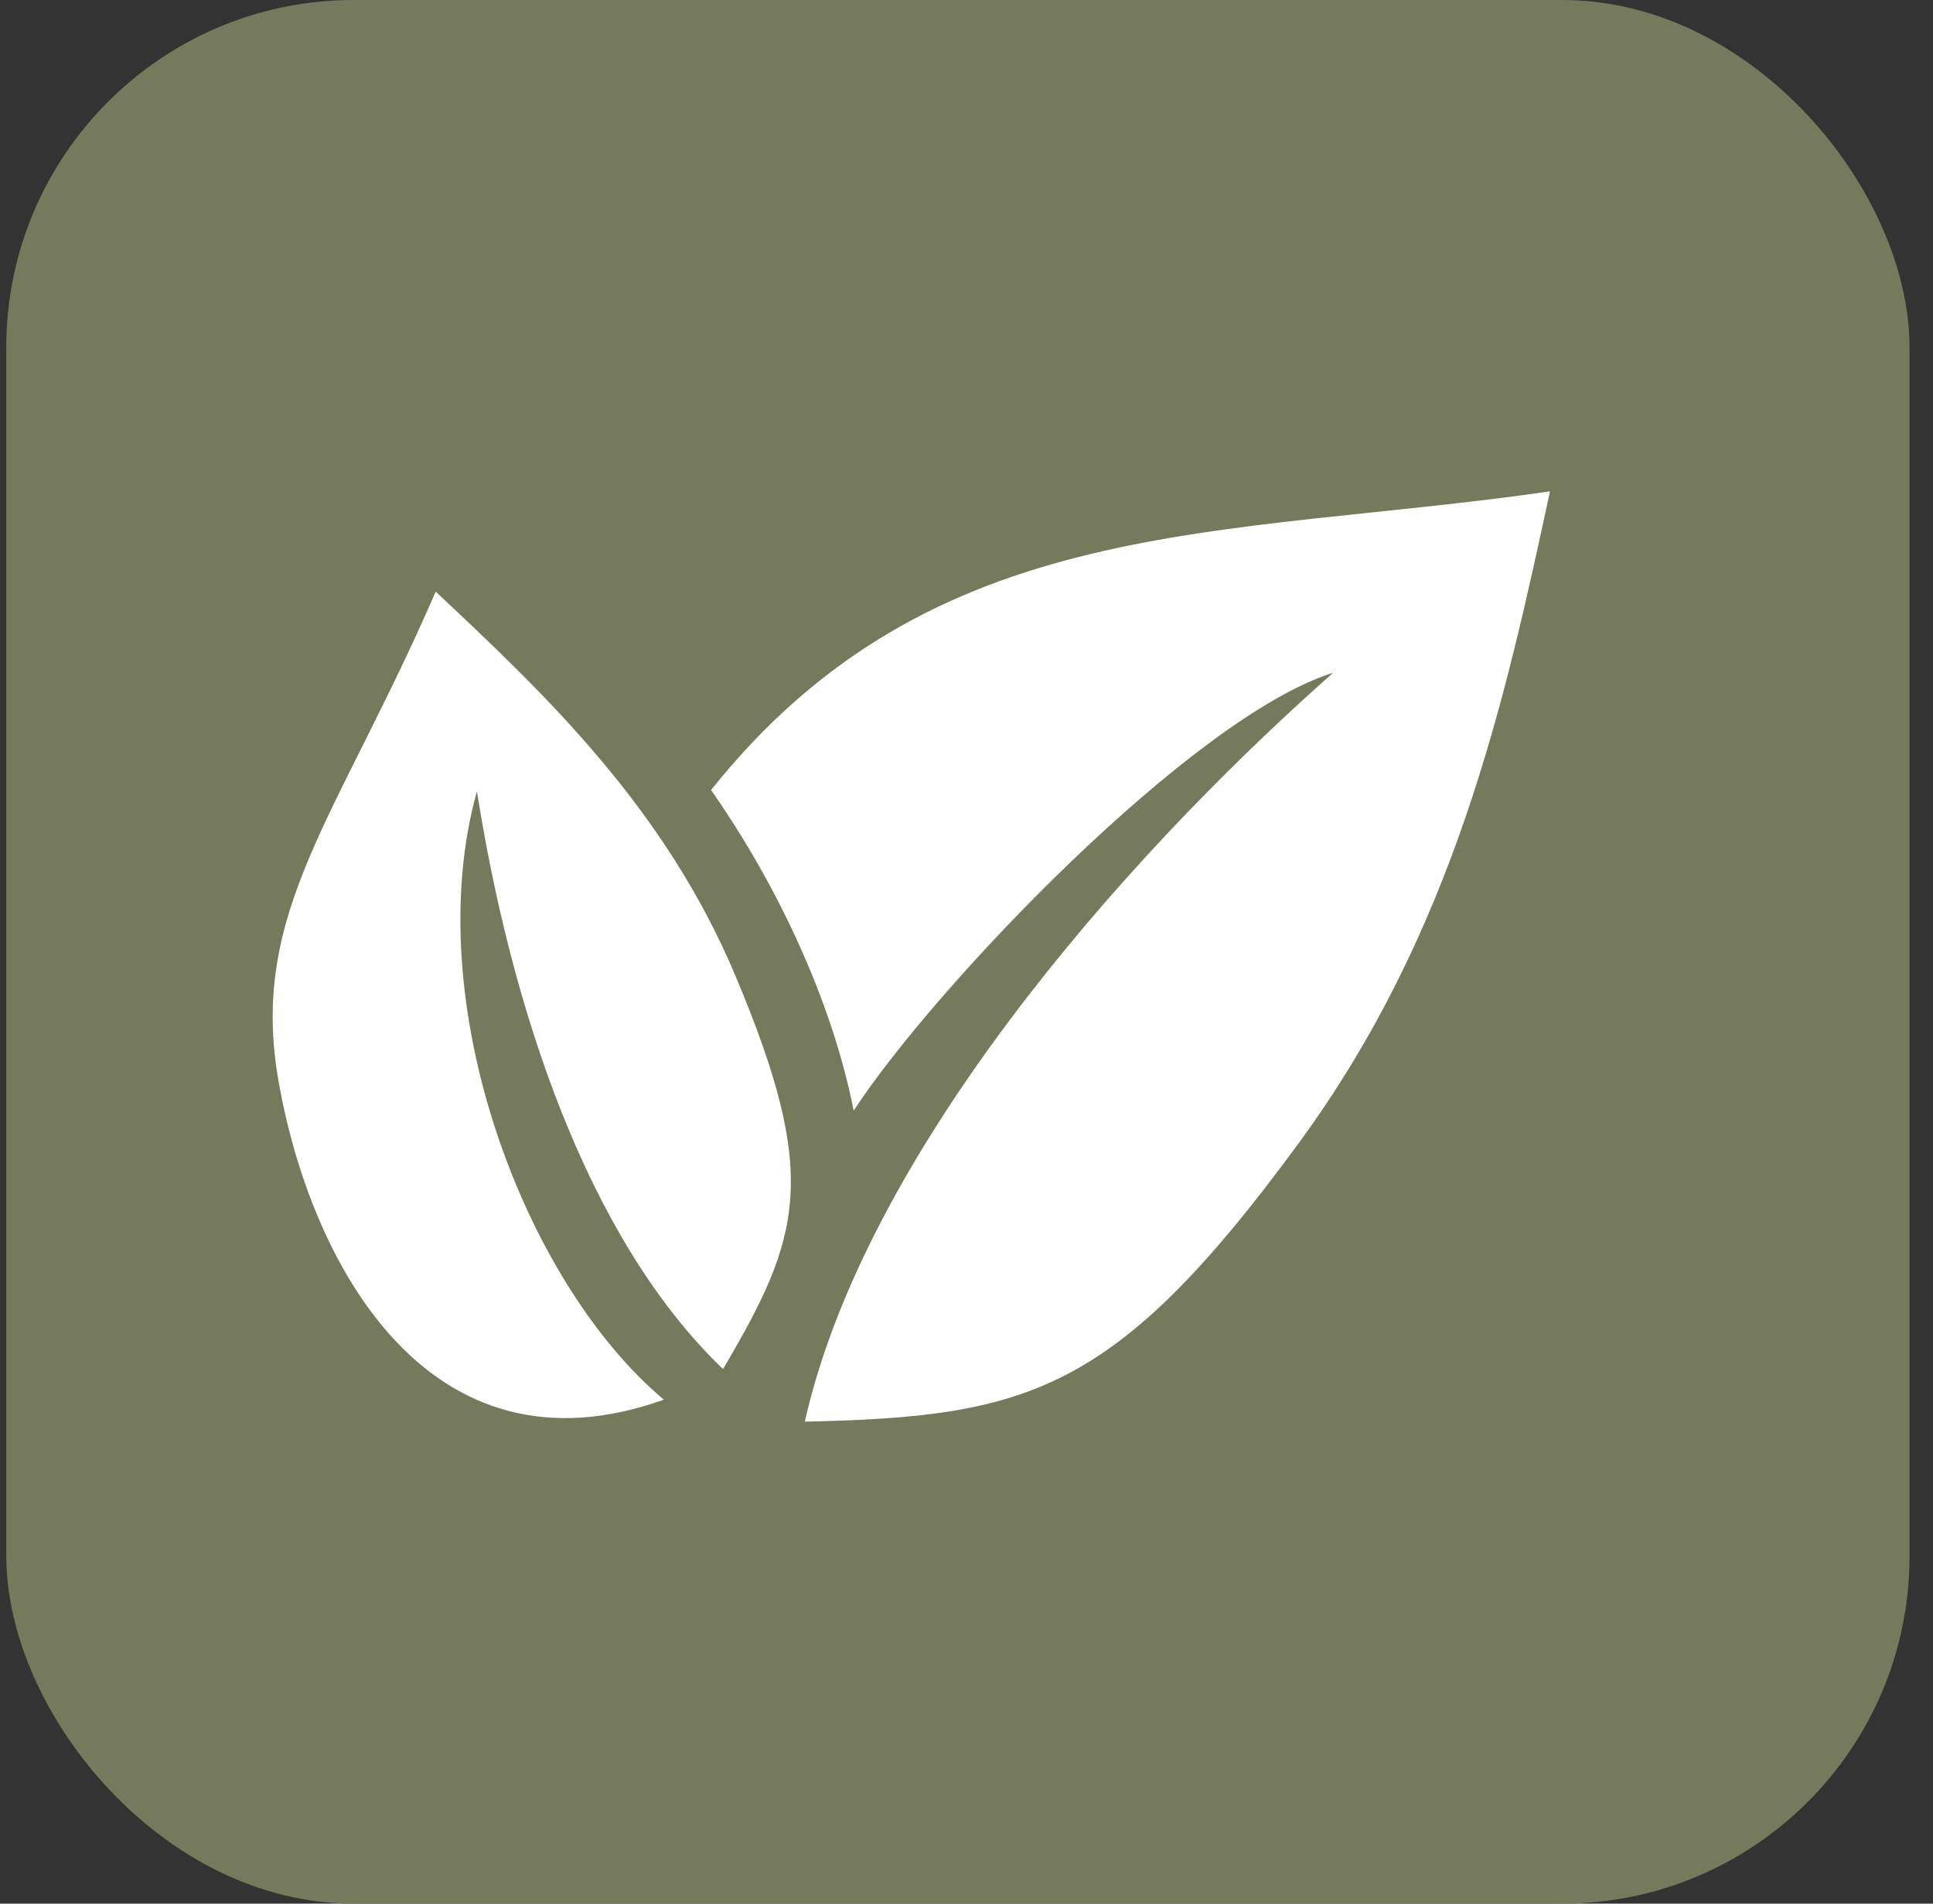
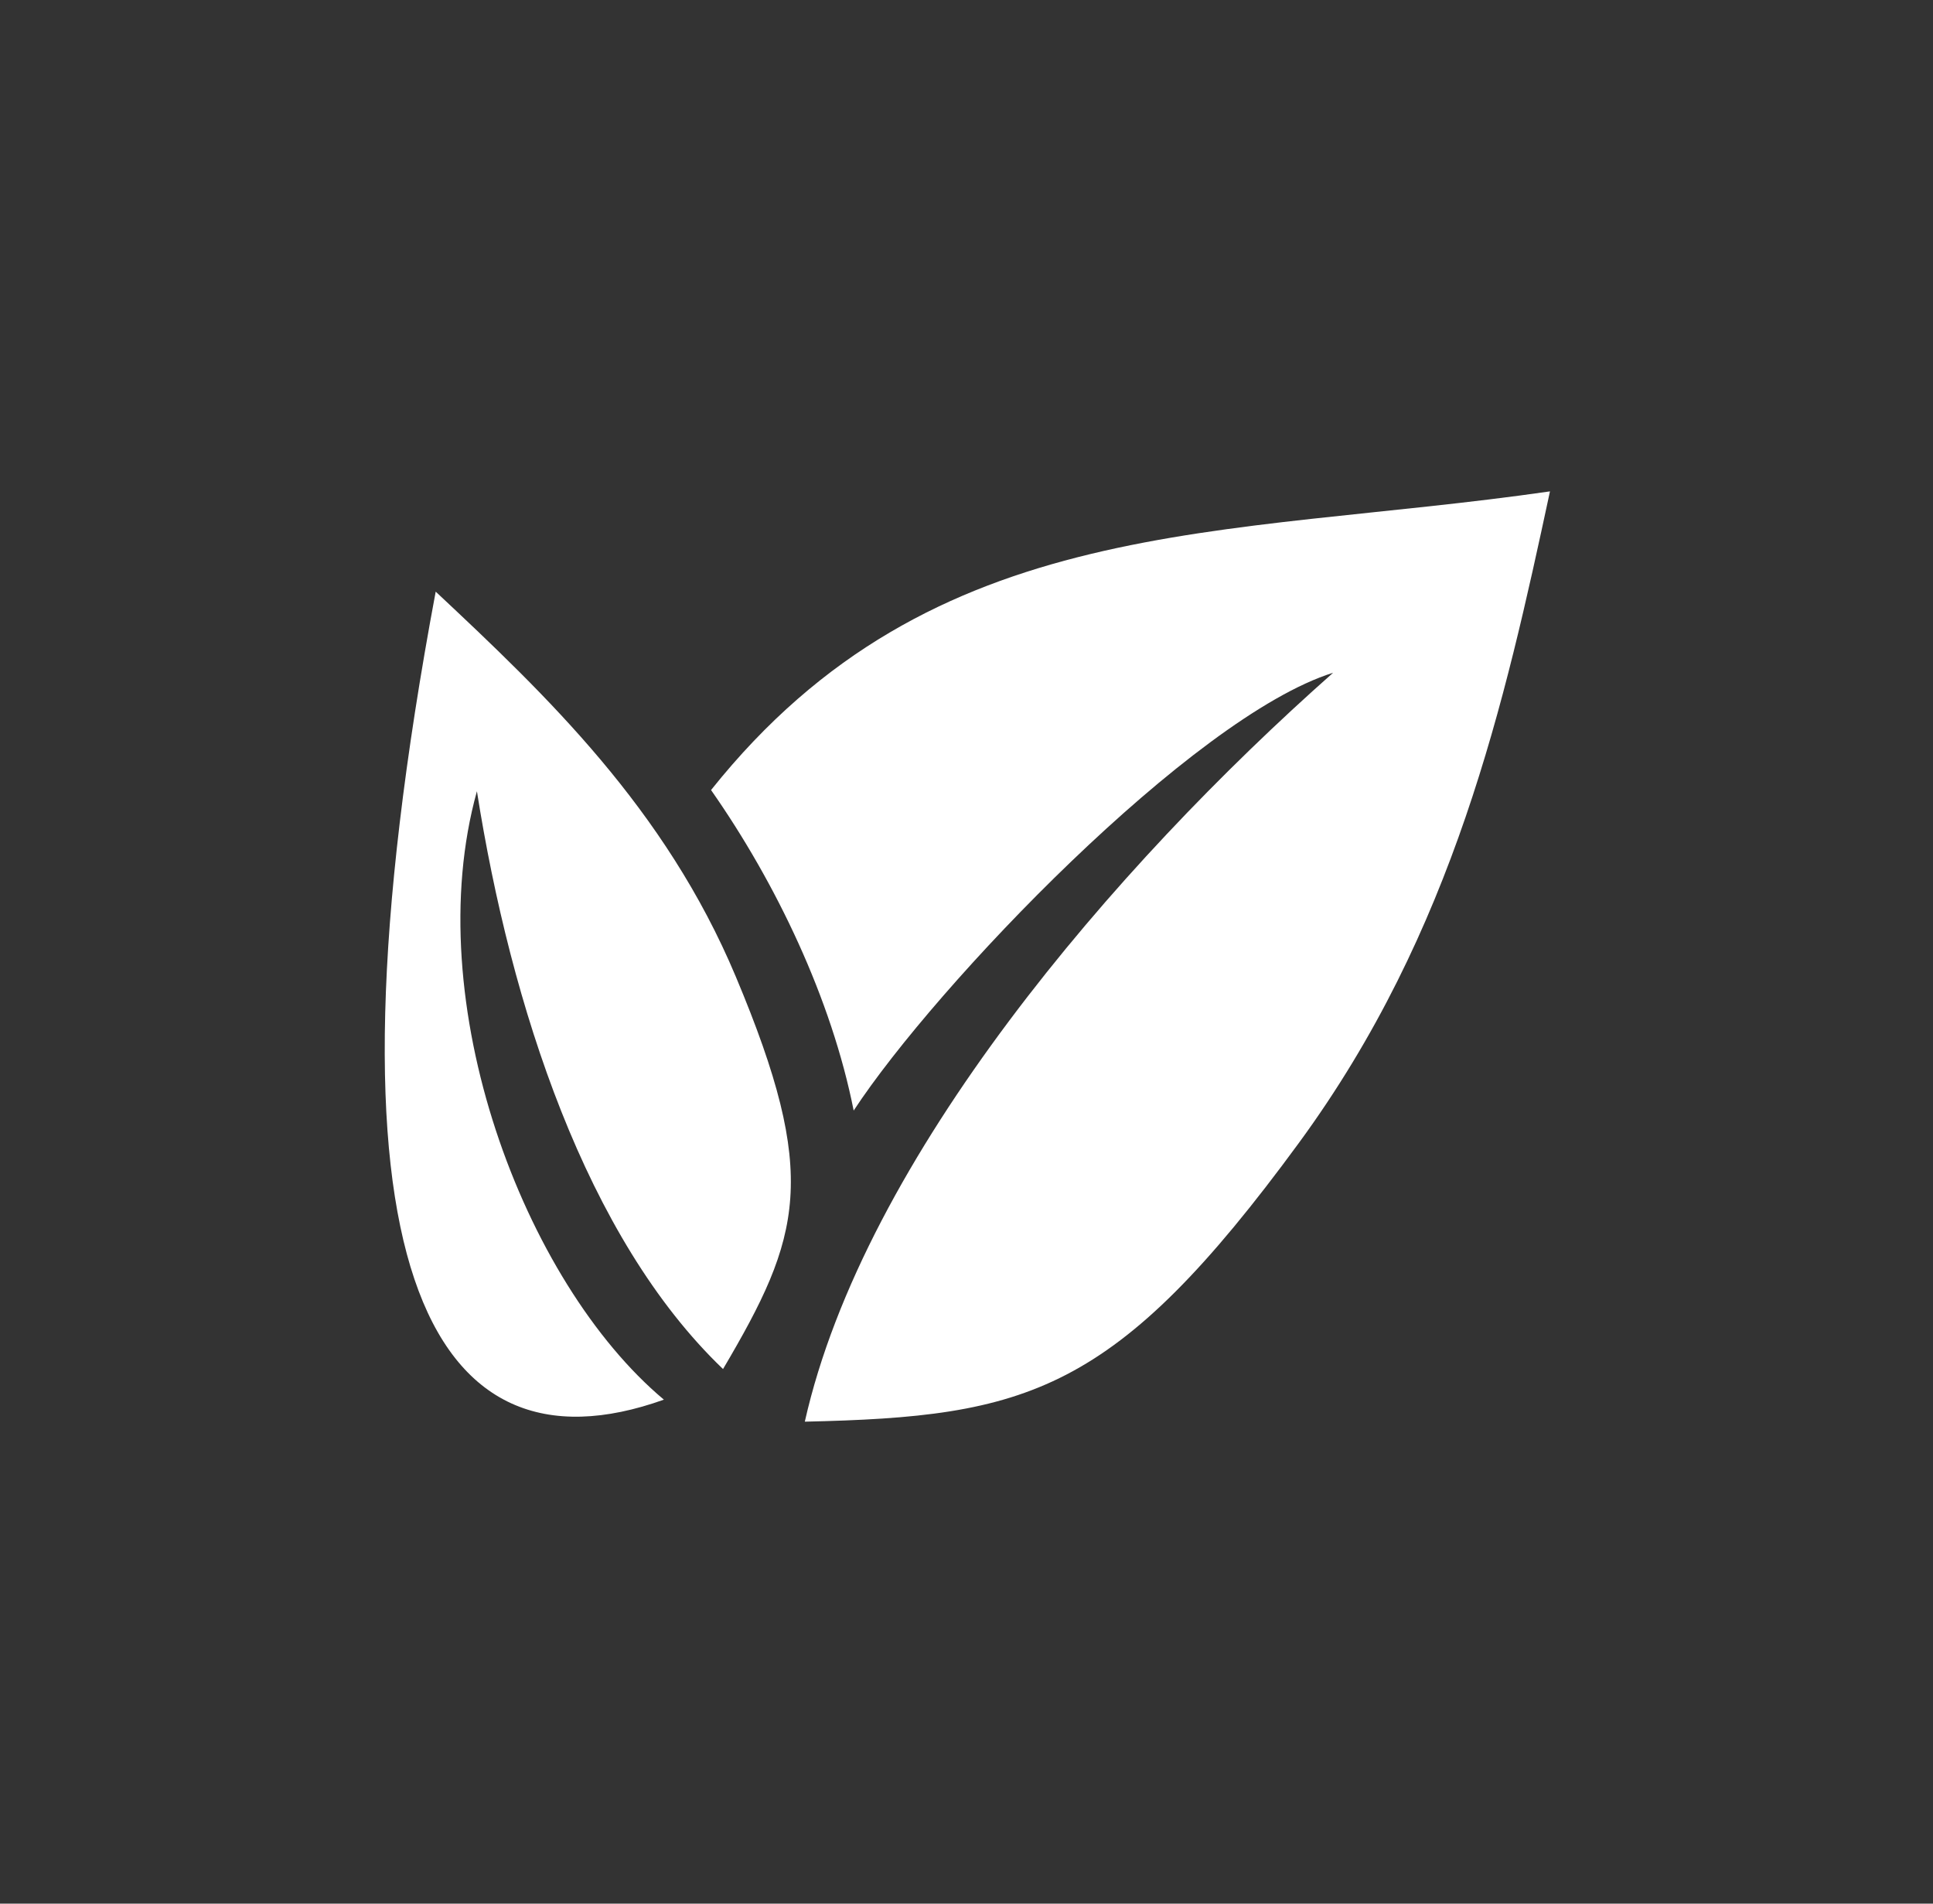
<svg xmlns="http://www.w3.org/2000/svg" width="65" height="64" viewBox="0 0 65 64" fill="none">
  <rect x="0" y="0" width="65" height="64" fill="#333333" stroke="none" />
-   <rect x="0.211" width="64" height="64" rx="11.68" fill="#757A5D" />
-   <path fill-rule="evenodd" clip-rule="evenodd" d="M27.063 47.796C34.556 47.628 37.491 46.868 43.679 38.422C48.892 31.306 50.594 23.631 52.12 16.52C41.069 18.113 31.388 17.193 23.91 26.561C26.099 29.686 27.963 33.59 28.706 37.337C31.456 33.141 40.107 24.094 44.828 22.618C37.464 29.131 29.059 38.925 27.063 47.796ZM16.037 26.601C17.174 33.804 19.705 41.619 24.313 46.027C26.949 41.559 27.565 39.553 24.744 32.838C22.369 27.176 18.372 23.377 14.651 19.891C11.349 27.494 8.385 30.657 9.357 36.293C10.422 42.473 14.412 49.884 22.324 47.056C17.606 43.105 14.068 33.673 16.037 26.601Z" fill="white" />
+   <path fill-rule="evenodd" clip-rule="evenodd" d="M27.063 47.796C34.556 47.628 37.491 46.868 43.679 38.422C48.892 31.306 50.594 23.631 52.12 16.52C41.069 18.113 31.388 17.193 23.91 26.561C26.099 29.686 27.963 33.59 28.706 37.337C31.456 33.141 40.107 24.094 44.828 22.618C37.464 29.131 29.059 38.925 27.063 47.796ZM16.037 26.601C17.174 33.804 19.705 41.619 24.313 46.027C26.949 41.559 27.565 39.553 24.744 32.838C22.369 27.176 18.372 23.377 14.651 19.891C10.422 42.473 14.412 49.884 22.324 47.056C17.606 43.105 14.068 33.673 16.037 26.601Z" fill="white" />
</svg>